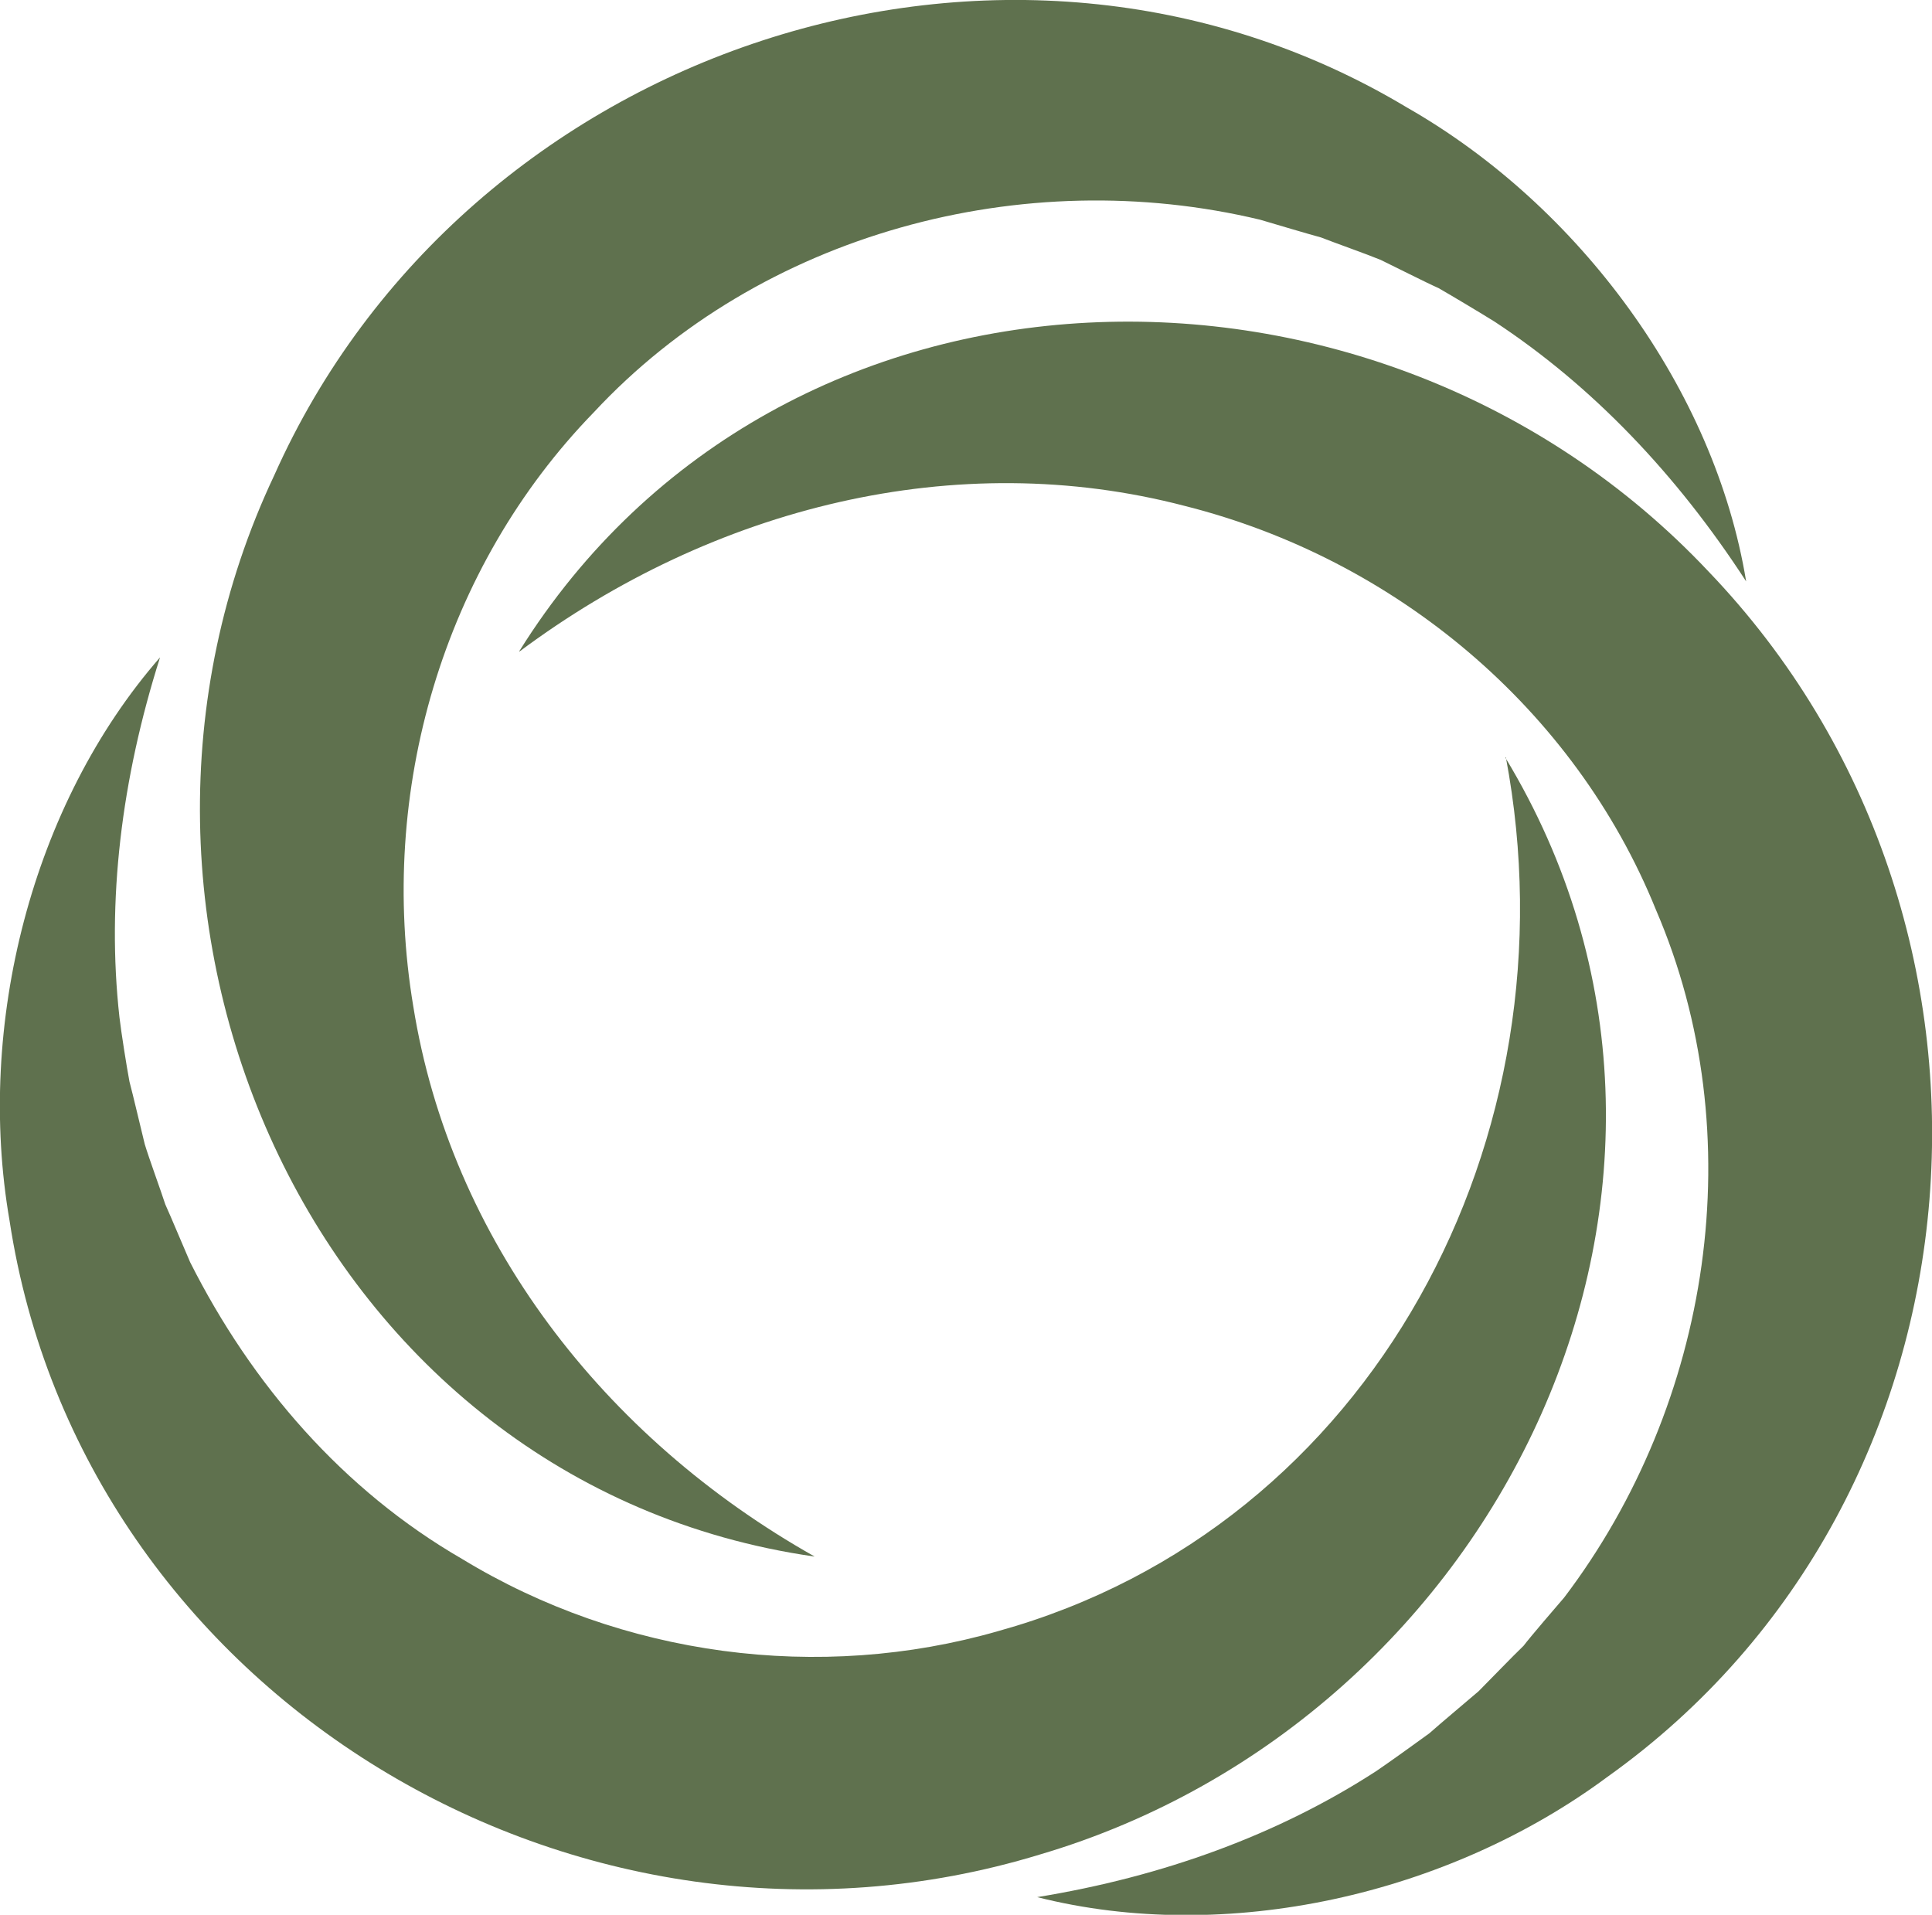
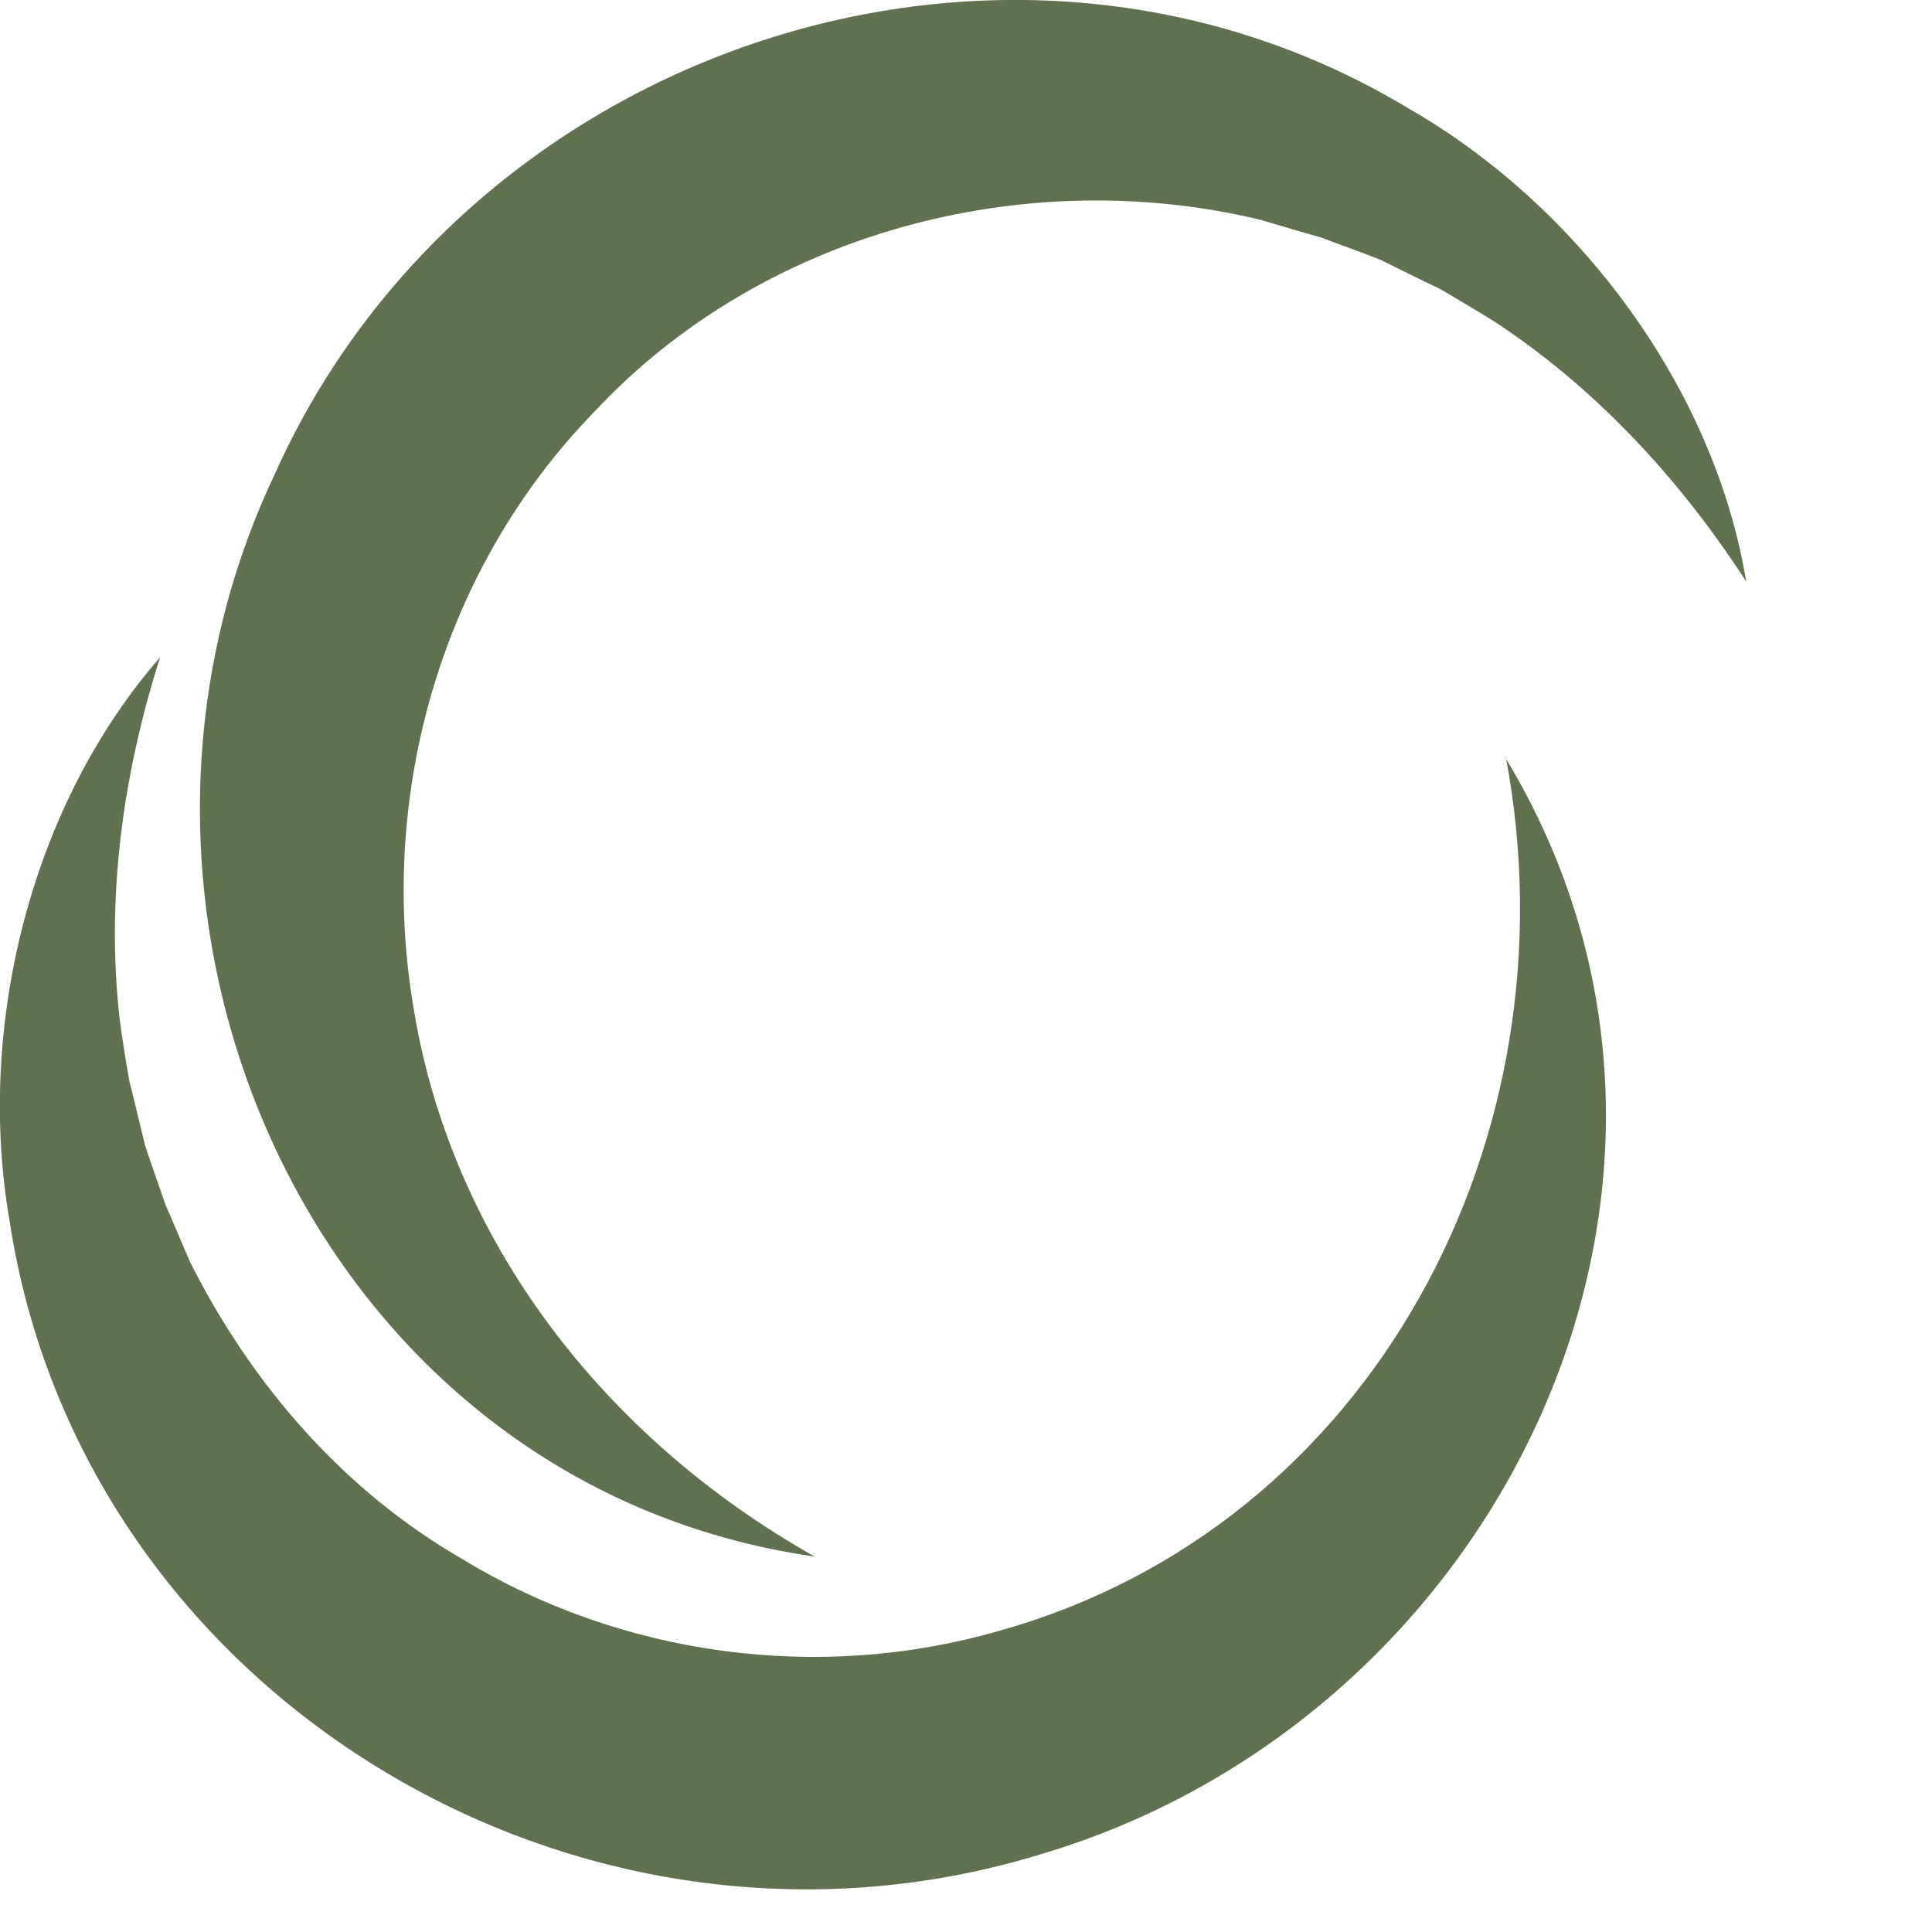
<svg xmlns="http://www.w3.org/2000/svg" id="Layer_1" data-name="Layer 1" viewBox="0 0 40.44 40.08">
  <defs>
    <style> .cls-1 { fill: #5f714e; } </style>
  </defs>
-   <path class="cls-1" d="M10.87,13.63c5.47-8.77,17.98-9.01,24.89-1.67,6.97,7.27,6.07,19.4-2.11,25.23-3.34,2.48-7.99,3.52-11.94,2.52,2.64-.43,5.05-1.31,7.1-2.64.28-.19.85-.6,1.11-.79.2-.18.81-.69,1.03-.88.22-.22.72-.74.94-.95.16-.21.67-.8.85-1.01,3.08-4.06,3.95-9.69,1.92-14.4-1.7-4.2-5.45-7.34-9.86-8.45-4.78-1.25-9.87.02-13.93,3.05h0Z" />
  <path class="cls-1" d="M31.51,15.86c5.35,8.84-.08,20.11-9.75,22.96C12.12,41.76,1.71,35.48.2,25.55c-.71-4.1.47-8.72,3.15-11.79-.81,2.55-1.12,5.1-.85,7.53.04.34.15,1.03.21,1.35.07.26.25,1.03.32,1.31.09.3.34.98.43,1.26.11.24.41.96.52,1.21,1.29,2.56,3.2,4.77,5.69,6.21,3.35,2.04,7.48,2.59,11.23,1.51,7.84-2.18,12.12-10.35,10.62-18.29h0Z" />
  <path class="cls-1" d="M17.04,32.58C6.61,31.08,1.35,19.24,5.74,9.95,9.74.98,21.07-2.78,29.45,2.25c3.61,2.06,6.44,5.9,7.1,9.92-1.46-2.25-3.23-4.1-5.27-5.44-.29-.18-.89-.54-1.17-.7-.25-.11-.96-.47-1.21-.59-.29-.12-.97-.36-1.25-.47-.26-.07-1-.29-1.27-.37-4.96-1.19-10.46.28-13.95,4.03-3.16,3.25-4.53,7.94-3.78,12.43.78,4.88,3.98,9.03,8.4,11.52h0Z" />
</svg>